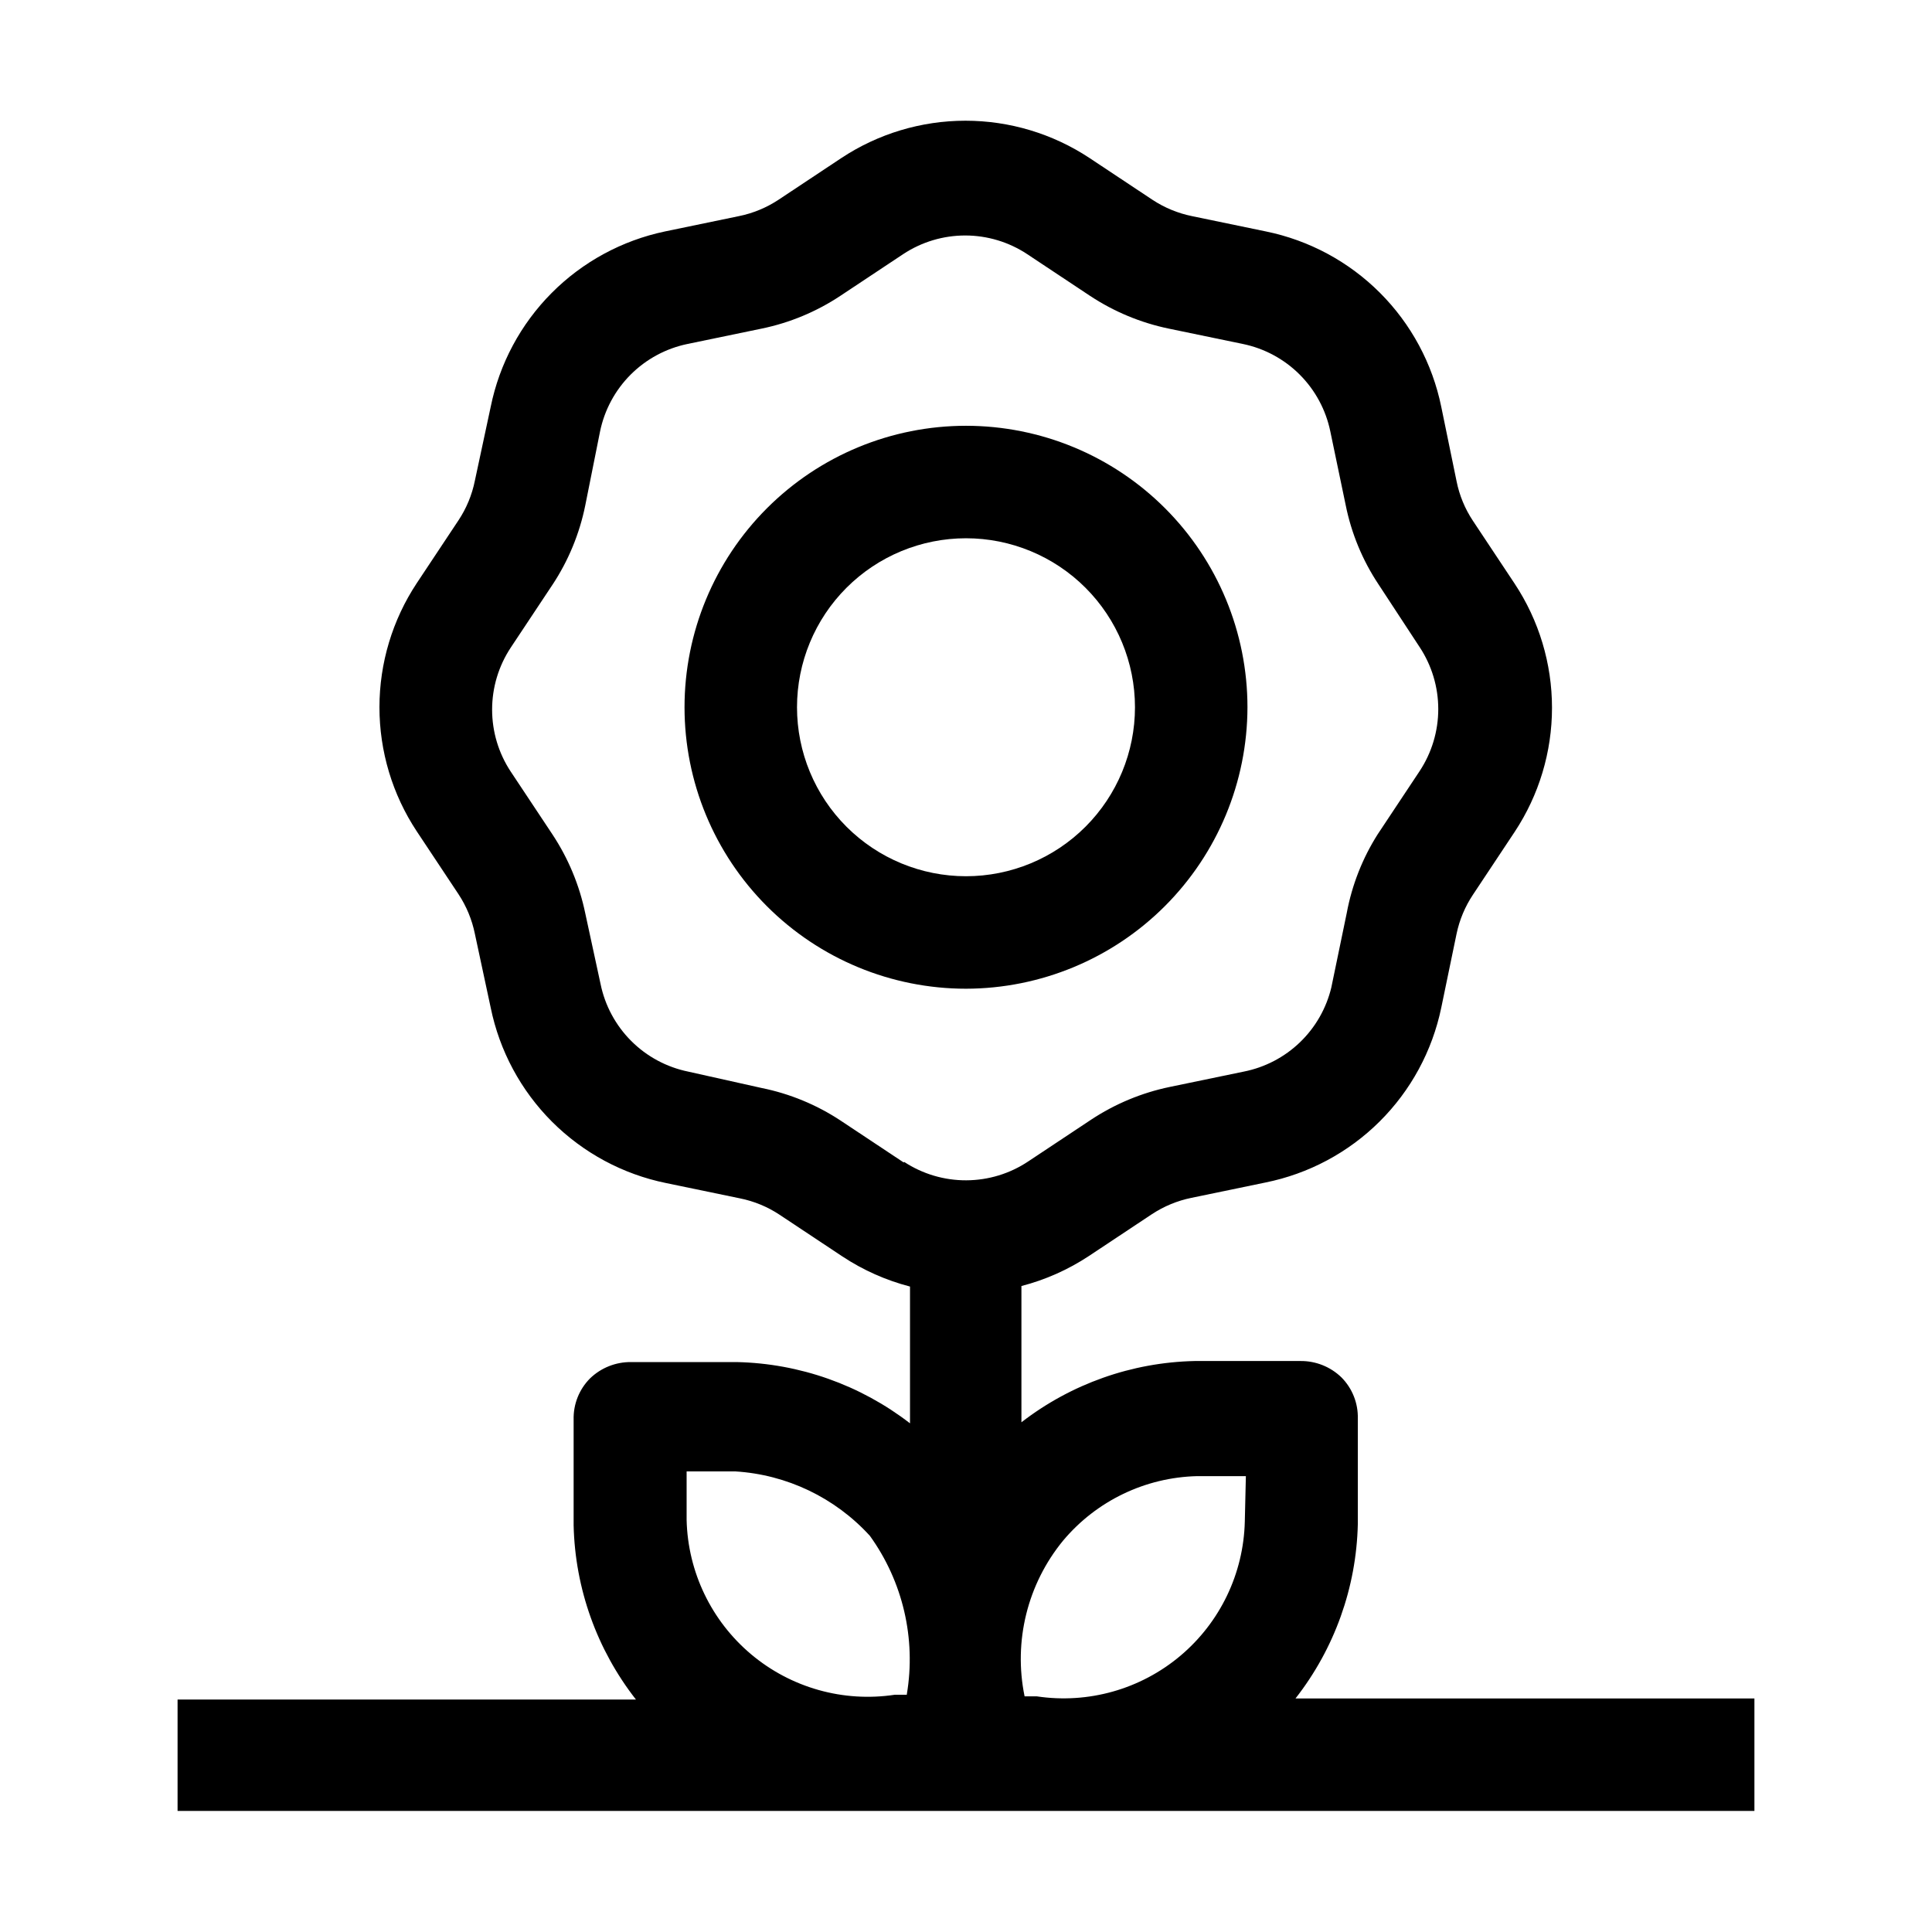
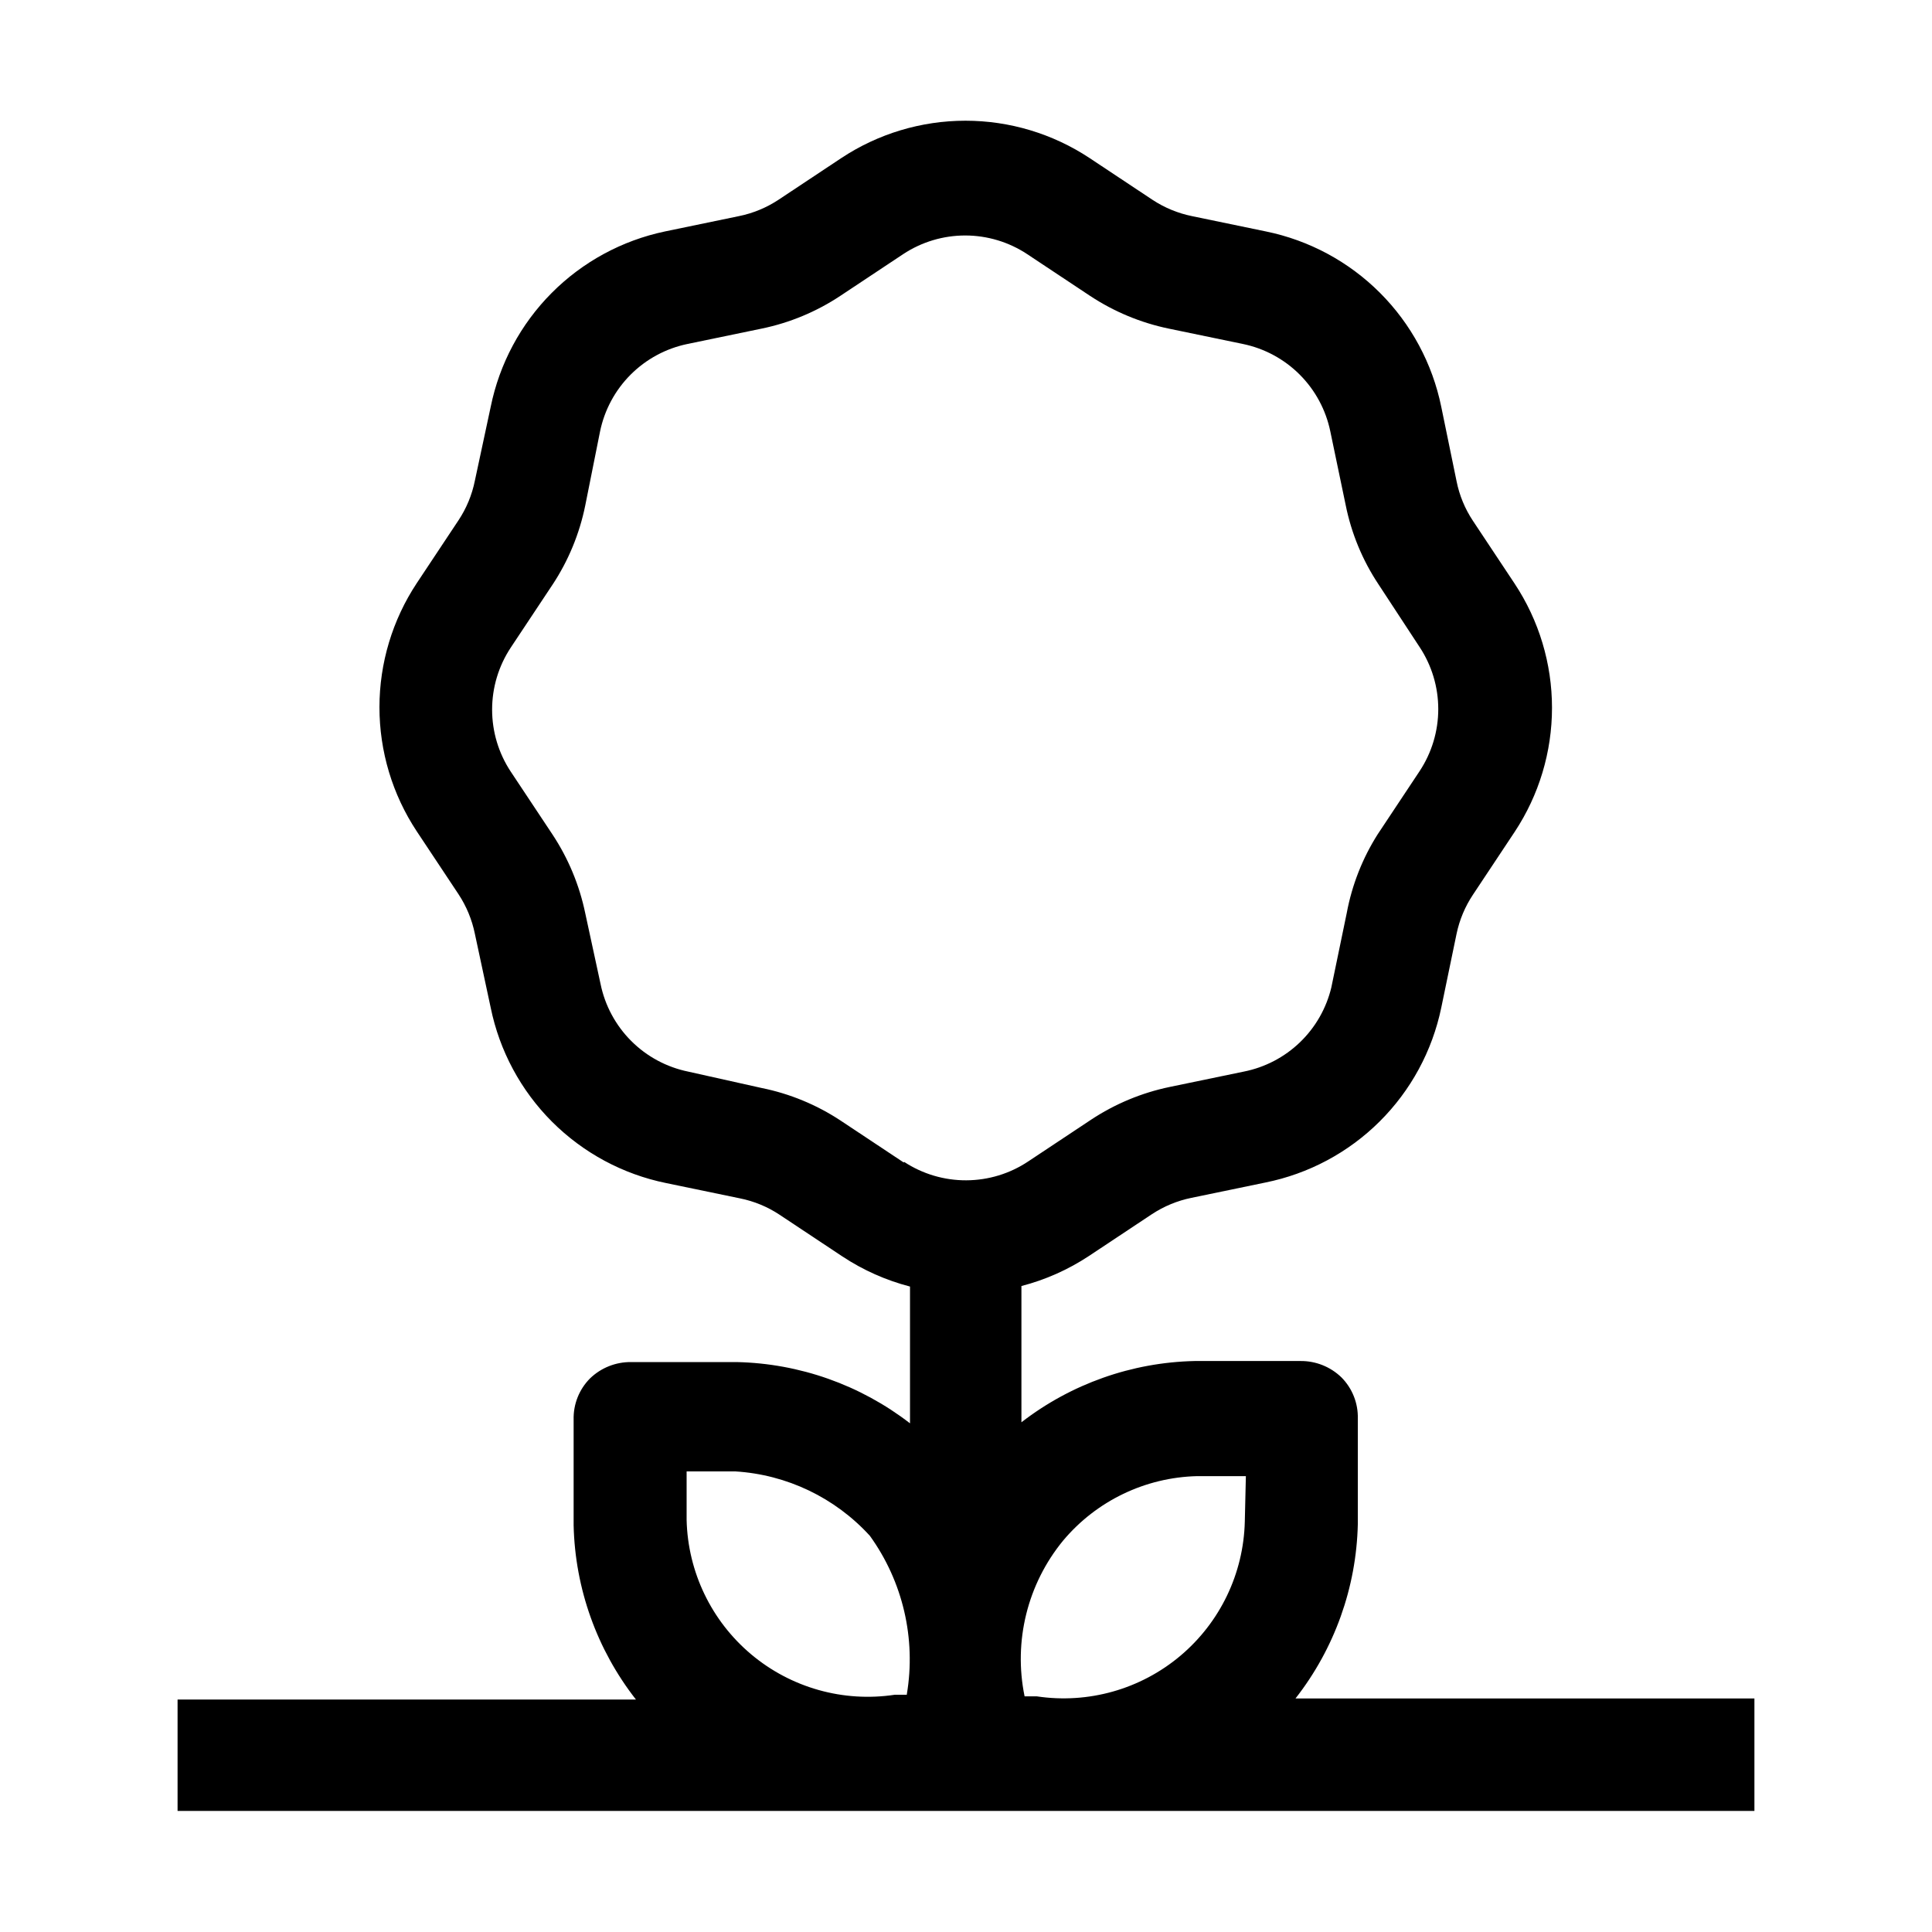
<svg xmlns="http://www.w3.org/2000/svg" fill="#000000" width="800px" height="800px" version="1.1" viewBox="144 144 512 512">
  <g>
-     <path d="m474.59 331.43c0-19.785-7.859-38.758-21.848-52.746-13.988-13.988-32.961-21.848-52.742-21.848-19.785 0-38.758 7.859-52.746 21.848-13.988 13.988-21.848 32.961-21.848 52.746 0 19.781 7.859 38.754 21.848 52.742 13.988 13.988 32.961 21.848 52.746 21.848 19.77-0.035 38.723-7.906 52.703-21.887 13.98-13.98 21.852-32.934 21.887-52.703zm-74.59 44.781c-11.879 0-23.27-4.719-31.668-13.117-8.398-8.398-13.117-19.789-13.117-31.664 0-11.879 4.719-23.27 13.117-31.668 8.398-8.398 19.789-13.117 31.668-13.117 11.875 0 23.266 4.719 31.664 13.117 8.398 8.398 13.117 19.789 13.117 31.668 0 11.875-4.719 23.266-13.117 31.664-8.398 8.398-19.789 13.117-31.664 13.117z" />
    <path d="m487.32 594.11c10.34-13.211 16.133-29.41 16.516-46.184v-27.988c0.102-4.078-1.465-8.02-4.34-10.918-2.922-2.832-6.848-4.391-10.914-4.336h-27.992c-16.641 0.359-32.73 6.051-45.902 16.234v-36.109c6.371-1.648 12.426-4.348 17.914-7.977l16.652-11.055h0.004c3.188-2.106 6.75-3.578 10.496-4.34l19.594-4.059h-0.004c11.453-2.305 21.977-7.926 30.262-16.16s13.965-18.723 16.34-30.16l4.059-19.594c0.773-3.695 2.246-7.211 4.34-10.355l11.055-16.652c6.453-9.758 9.895-21.191 9.895-32.891 0-11.695-3.441-23.129-9.895-32.887l-11.055-16.652c-2.117-3.184-3.594-6.746-4.34-10.496l-4.059-19.734c-2.34-11.441-7.992-21.949-16.25-30.207-8.262-8.262-18.766-13.914-30.211-16.254l-19.594-4.059c-3.742-0.762-7.305-2.234-10.496-4.34l-16.652-11.055c-9.754-6.449-21.191-9.891-32.887-9.891s-23.133 3.441-32.887 9.891l-16.652 11.055h-0.004c-3.188 2.109-6.75 3.582-10.496 4.34l-19.594 4.059h0.004c-11.395 2.391-21.84 8.062-30.047 16.32-8.207 8.254-13.816 18.734-16.137 30.141l-4.199 19.594c-0.754 3.746-2.227 7.312-4.34 10.496l-11.055 16.652c-6.453 9.758-9.891 21.195-9.891 32.891 0 11.695 3.438 23.133 9.891 32.887l11.055 16.652c2.106 3.191 3.578 6.754 4.34 10.496l4.199 19.594c2.34 11.445 7.992 21.949 16.25 30.211 8.262 8.258 18.766 13.91 30.211 16.25l19.594 4.059c3.746 0.754 7.312 2.227 10.496 4.34l16.652 11.055c5.492 3.629 11.543 6.324 17.914 7.977v36.246c-13.172-10.18-29.258-15.871-45.902-16.234h-27.988c-4.07-0.051-7.996 1.508-10.918 4.34-2.871 2.894-4.438 6.84-4.336 10.918v27.988c0.379 16.77 6.172 32.969 16.512 46.184h-121.47v29.527h417.88v-29.809zm-103-0.98h-3.219c-13.625 2.055-27.477-1.848-38.027-10.711-10.551-8.863-16.785-21.836-17.113-35.609v-12.875h12.875c13.664 0.832 26.465 6.957 35.688 17.07 8.742 12.129 12.27 27.246 9.797 41.984zm-0.84-141.07-16.652-11.055c-6.375-4.219-13.504-7.164-20.992-8.676l-19.453-4.34c-5.723-1.172-10.977-3.996-15.105-8.125-4.129-4.133-6.957-9.383-8.125-15.105l-4.059-18.754c-1.543-7.438-4.488-14.516-8.676-20.852l-11.055-16.652-0.004-0.004c-3.227-4.875-4.945-10.594-4.945-16.441 0-5.848 1.719-11.566 4.945-16.445l11.055-16.652h0.004c4.211-6.375 7.156-13.504 8.676-20.992l3.918-19.594c1.172-5.723 3.996-10.973 8.125-15.105 4.133-4.129 9.383-6.953 15.105-8.125l19.594-4.059c7.441-1.531 14.52-4.477 20.852-8.676l16.652-11.055c4.879-3.227 10.598-4.949 16.445-4.949 5.848 0 11.566 1.723 16.441 4.949l16.652 11.055h0.004c6.336 4.188 13.414 7.133 20.852 8.676l19.594 4.059c5.723 1.172 10.973 3.996 15.105 8.125 4.129 4.133 6.953 9.383 8.125 15.105l4.059 19.453c1.504 7.496 4.449 14.625 8.676 20.992l10.914 16.652h0.004c3.223 4.879 4.945 10.598 4.945 16.445 0 5.848-1.723 11.566-4.945 16.445l-11.055 16.652h-0.004c-4.07 6.402-6.875 13.531-8.258 20.992l-4.059 19.594h0.004c-1.316 5.566-4.207 10.641-8.324 14.609-4.121 3.969-9.297 6.672-14.91 7.781l-19.594 4.059h0.004c-7.441 1.543-14.516 4.488-20.855 8.676l-16.652 11.055c-4.863 3.25-10.574 4.992-16.422 5.016-5.848 0.027-11.574-1.668-16.465-4.875zm90.406 95.164c-0.328 13.777-6.562 26.746-17.113 35.609-10.551 8.863-24.398 12.766-38.027 10.715h-3.219c-2.996-14.598 0.758-29.77 10.219-41.285 8.844-10.535 21.793-16.754 35.547-17.074h12.875z" />
  </g>
</svg>